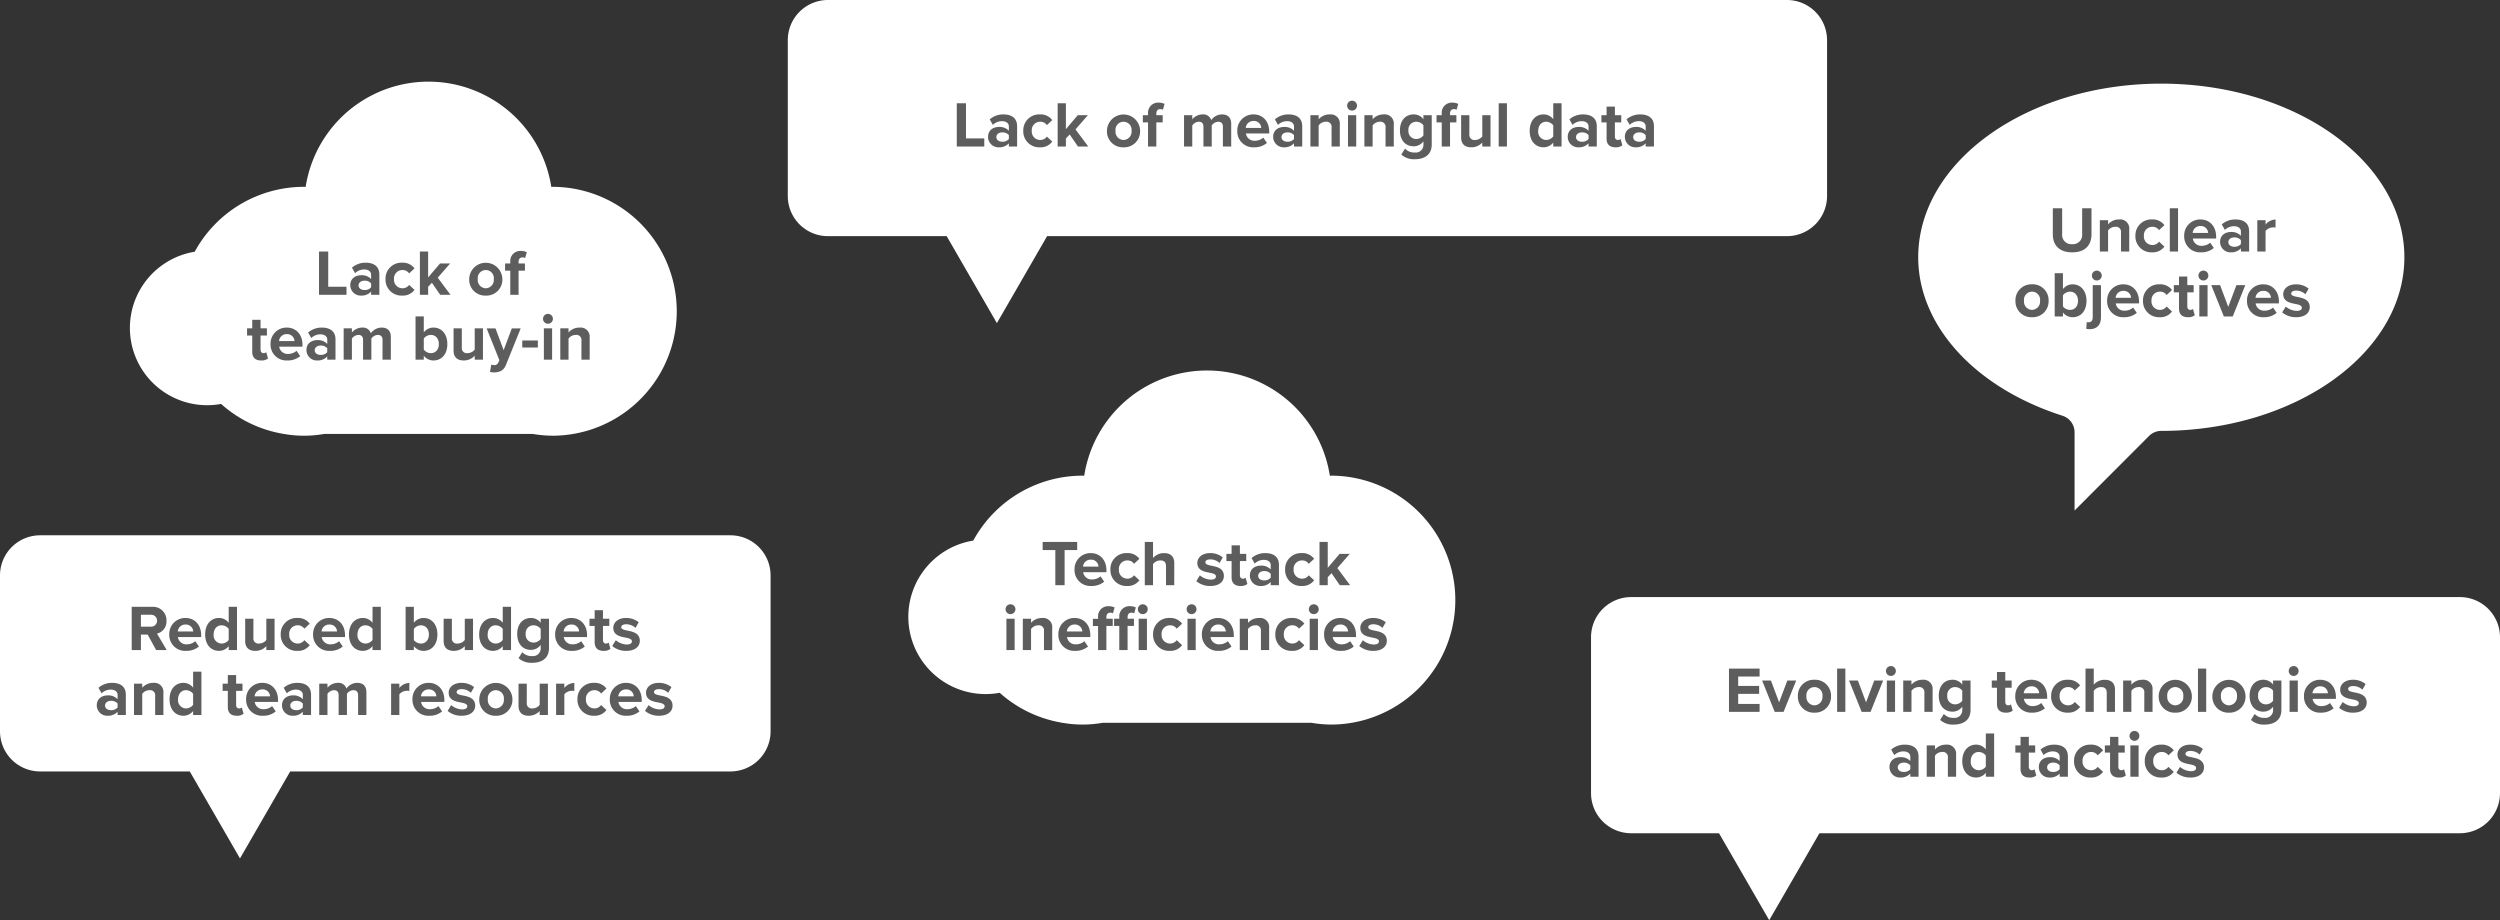
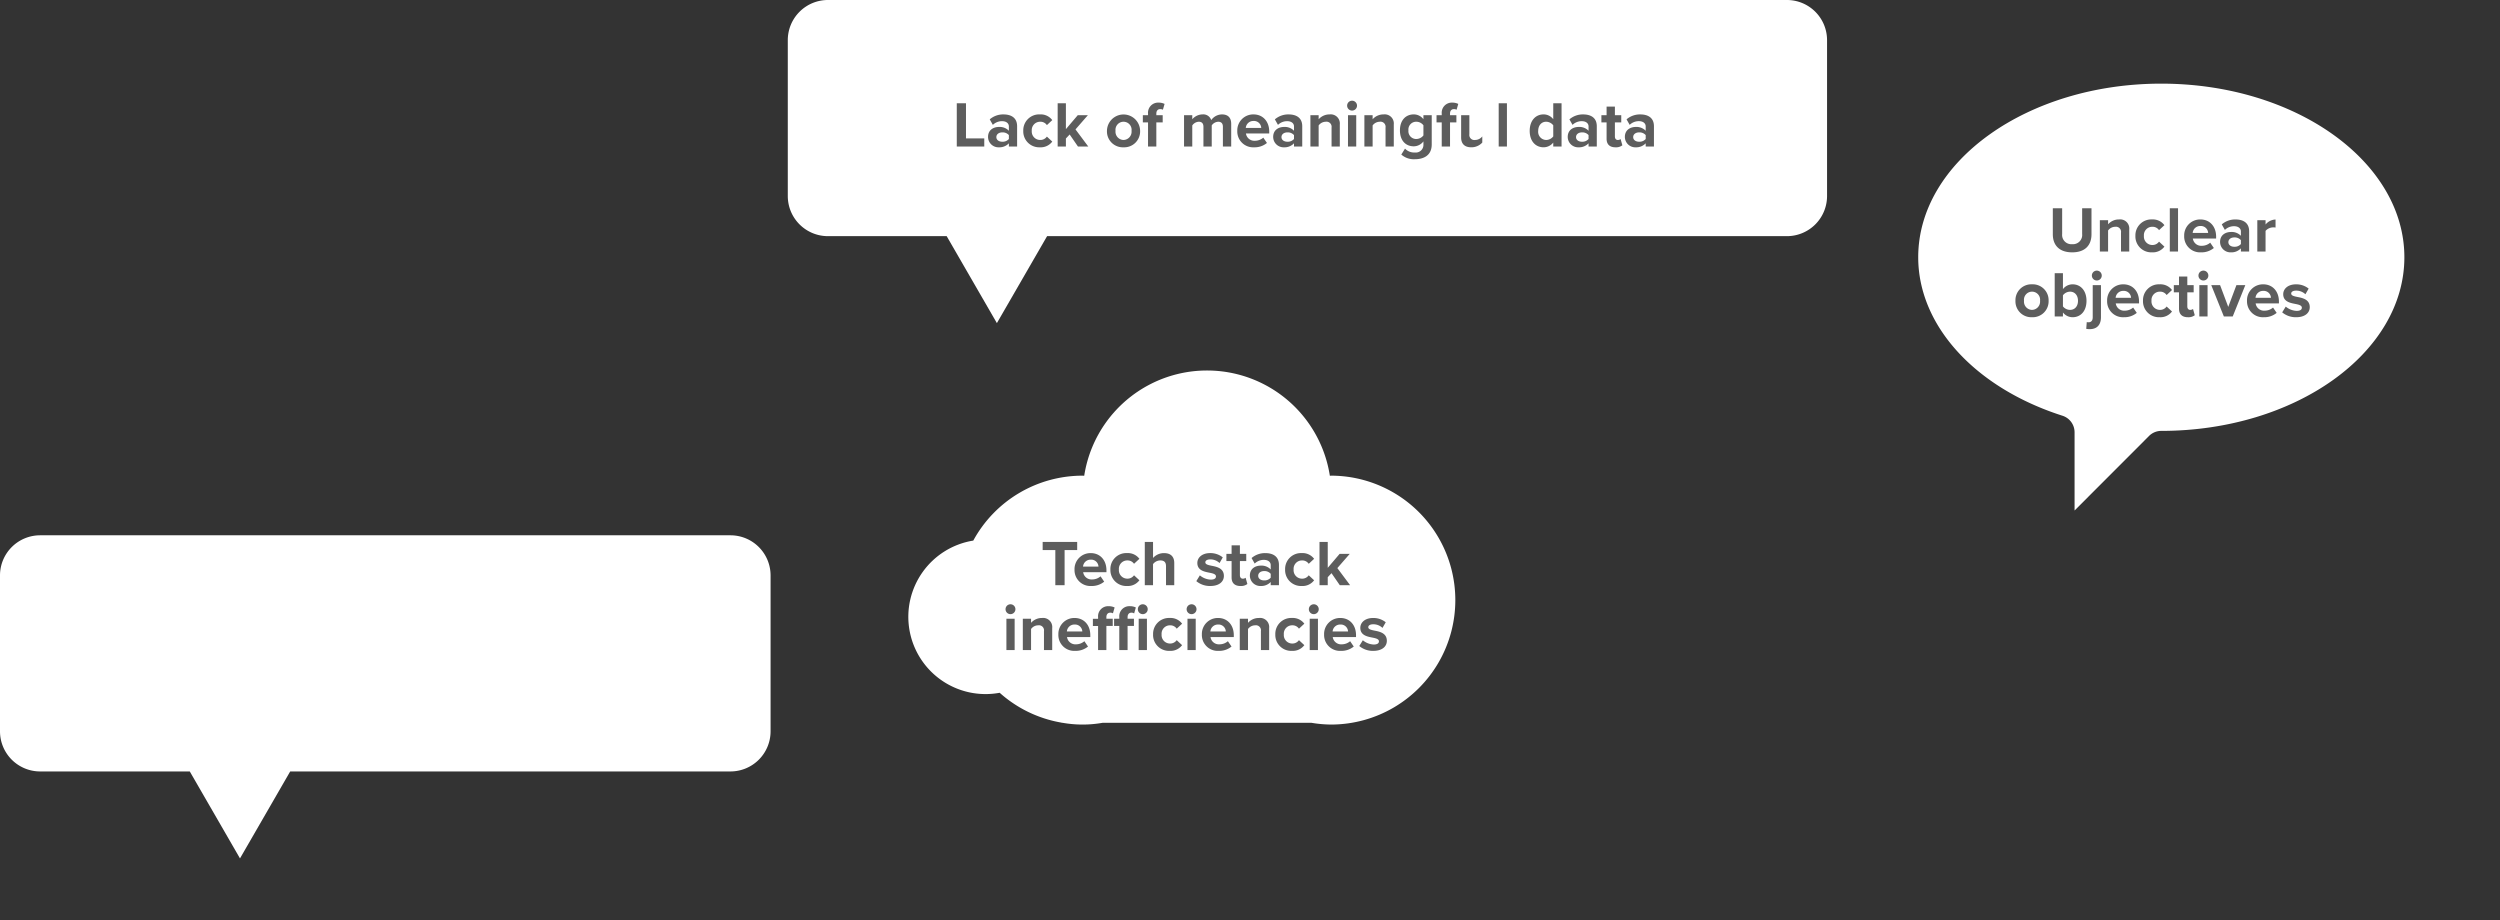
<svg xmlns="http://www.w3.org/2000/svg" width="809.226" height="297.861" viewBox="0 0 809.226 297.861">
  <rect x="0" y="0" width="809.226" height="297.861" fill="#333333" stroke="none" />
  <g id="Group_1216" data-name="Group 1216" transform="translate(-270 -2291)">
    <g id="Group_1212" data-name="Group 1212">
      <path id="Path_2357" data-name="Path 2357" d="M811.857,76.693H501.369a12.994,12.994,0,0,0-12.956,12.956v50.53a12.994,12.994,0,0,0,12.956,12.956h38.474l16.253,28.15,16.252-28.15H811.857a12.994,12.994,0,0,0,12.956-12.956V89.649A12.994,12.994,0,0,0,811.857,76.693Z" transform="translate(36.587 2214.307)" fill="#fff" />
-       <path id="Path_2372" data-name="Path 2372" d="M2.2,19h8.9V16.375H5.181V4.993H2.2Zm16.863,0h2.667V12.448c0-2.919-2.121-3.843-4.431-3.843a6.654,6.654,0,0,0-4.431,1.6l1.008,1.785a4.268,4.268,0,0,1,2.961-1.2c1.344,0,2.226.672,2.226,1.7V13.9a4.1,4.1,0,0,0-3.213-1.239c-1.617,0-3.528.861-3.528,3.234a3.379,3.379,0,0,0,3.528,3.36,4.2,4.2,0,0,0,3.213-1.3Zm0-2.436a2.668,2.668,0,0,1-2.142.882c-1.05,0-1.911-.546-1.911-1.491,0-.966.861-1.533,1.911-1.533a2.668,2.668,0,0,1,2.142.882Zm4.662-2.646A5.15,5.15,0,0,0,29.1,19.252,4.675,4.675,0,0,0,33.111,17.4l-1.743-1.617a2.56,2.56,0,0,1-2.142,1.092,2.728,2.728,0,0,1-2.751-2.961,2.71,2.71,0,0,1,2.751-2.94,2.509,2.509,0,0,1,2.142,1.092l1.743-1.617A4.675,4.675,0,0,0,29.1,8.6,5.145,5.145,0,0,0,23.724,13.918ZM41.426,19h3.339l-4.137-5.544,4.011-4.6H41.363l-3.843,4.515V4.993H34.854V19h2.667V16.4l1.218-1.3Zm14.742.252a5.148,5.148,0,0,0,5.376-5.334,5.366,5.366,0,0,0-10.731,0A5.142,5.142,0,0,0,56.168,19.252Zm0-2.373a2.669,2.669,0,0,1-2.583-2.961,2.614,2.614,0,1,1,5.187,0A2.684,2.684,0,0,1,56.168,16.879ZM64.106,19h2.688V11.188h2.058V8.857H66.795v-.5c0-.966.5-1.47,1.26-1.47a1.637,1.637,0,0,1,.861.21l.546-1.89a4.313,4.313,0,0,0-1.932-.42,3.269,3.269,0,0,0-3.423,3.528v.546h-1.68v2.331h1.68ZM88.34,19h2.688V11.671c0-2.079-1.113-3.066-2.982-3.066a4.3,4.3,0,0,0-3.486,1.848A2.684,2.684,0,0,0,81.746,8.6a4.437,4.437,0,0,0-3.318,1.575V8.857H75.761V19h2.667V12.175a2.722,2.722,0,0,1,2.1-1.2c1.092,0,1.512.672,1.512,1.617V19h2.688V12.154a2.693,2.693,0,0,1,2.1-1.176c1.092,0,1.512.672,1.512,1.617ZM93,13.918a5.137,5.137,0,0,0,5.418,5.334,6.251,6.251,0,0,0,4.179-1.407l-1.176-1.722a4.148,4.148,0,0,1-2.709,1.008A2.733,2.733,0,0,1,95.8,14.779h7.539v-.588c0-3.318-2.058-5.586-5.082-5.586A5.162,5.162,0,0,0,93,13.918Zm5.25-3.192a2.349,2.349,0,0,1,2.5,2.247h-5A2.438,2.438,0,0,1,98.252,10.726ZM111.356,19h2.667V12.448c0-2.919-2.121-3.843-4.431-3.843a6.654,6.654,0,0,0-4.431,1.6l1.008,1.785a4.268,4.268,0,0,1,2.961-1.2c1.344,0,2.226.672,2.226,1.7V13.9a4.1,4.1,0,0,0-3.213-1.239c-1.617,0-3.528.861-3.528,3.234a3.379,3.379,0,0,0,3.528,3.36,4.2,4.2,0,0,0,3.213-1.3Zm0-2.436a2.668,2.668,0,0,1-2.142.882c-1.05,0-1.911-.546-1.911-1.491,0-.966.861-1.533,1.911-1.533a2.668,2.668,0,0,1,2.142.882ZM123.515,19h2.667V11.839a2.95,2.95,0,0,0-3.3-3.234,4.644,4.644,0,0,0-3.549,1.575V8.857h-2.667V19h2.667V12.175a2.889,2.889,0,0,1,2.31-1.2,1.646,1.646,0,0,1,1.869,1.89Zm6.636-11.634a1.6,1.6,0,1,0-1.6-1.6A1.6,1.6,0,0,0,130.152,7.366ZM128.829,19H131.5V8.857h-2.667Zm12.159,0h2.667V11.839a2.95,2.95,0,0,0-3.3-3.234,4.644,4.644,0,0,0-3.549,1.575V8.857h-2.667V19h2.667V12.175a2.889,2.889,0,0,1,2.31-1.2,1.646,1.646,0,0,1,1.869,1.89Zm5.1,2.6a6.113,6.113,0,0,0,4.368,1.512c2.5,0,5.481-.945,5.481-4.809V8.857h-2.688v1.3A3.906,3.906,0,0,0,150.122,8.6c-2.562,0-4.473,1.848-4.473,5.166,0,3.381,1.932,5.166,4.473,5.166a3.95,3.95,0,0,0,3.129-1.6V18.37a2.479,2.479,0,0,1-2.793,2.562,4.031,4.031,0,0,1-3.171-1.26Zm7.161-6.195a2.954,2.954,0,0,1-2.289,1.155,2.515,2.515,0,0,1-2.562-2.793,2.515,2.515,0,0,1,2.562-2.793,2.892,2.892,0,0,1,2.289,1.155ZM159.173,19h2.688V11.188h2.058V8.857h-2.058v-.5c0-.966.5-1.47,1.26-1.47a1.637,1.637,0,0,1,.861.21l.546-1.89a4.313,4.313,0,0,0-1.932-.42,3.269,3.269,0,0,0-3.423,3.528v.546h-1.68v2.331h1.68ZM172.3,19h2.667V8.857H172.3v6.867a2.986,2.986,0,0,1-2.31,1.155,1.631,1.631,0,0,1-1.869-1.869V8.857h-2.667v7.2c0,1.974,1.05,3.192,3.276,3.192a4.747,4.747,0,0,0,3.57-1.533Zm5.313,0h2.667V4.993h-2.667Zm17.661,0h2.688V4.993h-2.688v5.166A3.906,3.906,0,0,0,192.143,8.6c-2.583,0-4.494,2.016-4.494,5.334,0,3.381,1.932,5.313,4.494,5.313a3.979,3.979,0,0,0,3.129-1.533Zm0-3.276a2.933,2.933,0,0,1-2.31,1.155,2.641,2.641,0,0,1-2.562-2.94c0-1.764,1.05-2.961,2.562-2.961a2.933,2.933,0,0,1,2.31,1.155ZM206.7,19h2.667V12.448c0-2.919-2.121-3.843-4.431-3.843a6.654,6.654,0,0,0-4.431,1.6l1.008,1.785a4.268,4.268,0,0,1,2.961-1.2c1.344,0,2.226.672,2.226,1.7V13.9a4.1,4.1,0,0,0-3.213-1.239c-1.617,0-3.528.861-3.528,3.234a3.379,3.379,0,0,0,3.528,3.36,4.2,4.2,0,0,0,3.213-1.3Zm0-2.436a2.668,2.668,0,0,1-2.142.882c-1.05,0-1.911-.546-1.911-1.491,0-.966.861-1.533,1.911-1.533a2.668,2.668,0,0,1,2.142.882Zm8.715,2.688a3.293,3.293,0,0,0,2.226-.651l-.567-2.016a1.457,1.457,0,0,1-.924.294c-.588,0-.924-.483-.924-1.113V11.188h2.058V8.857h-2.058V6.085h-2.688V8.857h-1.68v2.331h1.68V16.48C212.535,18.286,213.542,19.252,215.411,19.252ZM225.2,19h2.667V12.448c0-2.919-2.121-3.843-4.431-3.843A6.654,6.654,0,0,0,219,10.2l1.008,1.785a4.268,4.268,0,0,1,2.961-1.2c1.344,0,2.226.672,2.226,1.7V13.9a4.1,4.1,0,0,0-3.213-1.239c-1.617,0-3.528.861-3.528,3.234a3.379,3.379,0,0,0,3.528,3.36,4.2,4.2,0,0,0,3.213-1.3Zm0-2.436a2.668,2.668,0,0,1-2.142.882c-1.05,0-1.911-.546-1.911-1.491,0-.966.861-1.533,1.911-1.533a2.668,2.668,0,0,1,2.142.882Z" transform="translate(577.5 2319.43)" fill="#5d5d5d" />
+       <path id="Path_2372" data-name="Path 2372" d="M2.2,19h8.9V16.375H5.181V4.993H2.2Zm16.863,0h2.667V12.448c0-2.919-2.121-3.843-4.431-3.843a6.654,6.654,0,0,0-4.431,1.6l1.008,1.785a4.268,4.268,0,0,1,2.961-1.2c1.344,0,2.226.672,2.226,1.7V13.9a4.1,4.1,0,0,0-3.213-1.239c-1.617,0-3.528.861-3.528,3.234a3.379,3.379,0,0,0,3.528,3.36,4.2,4.2,0,0,0,3.213-1.3Zm0-2.436a2.668,2.668,0,0,1-2.142.882c-1.05,0-1.911-.546-1.911-1.491,0-.966.861-1.533,1.911-1.533a2.668,2.668,0,0,1,2.142.882Zm4.662-2.646A5.15,5.15,0,0,0,29.1,19.252,4.675,4.675,0,0,0,33.111,17.4l-1.743-1.617a2.56,2.56,0,0,1-2.142,1.092,2.728,2.728,0,0,1-2.751-2.961,2.71,2.71,0,0,1,2.751-2.94,2.509,2.509,0,0,1,2.142,1.092l1.743-1.617A4.675,4.675,0,0,0,29.1,8.6,5.145,5.145,0,0,0,23.724,13.918ZM41.426,19h3.339l-4.137-5.544,4.011-4.6H41.363l-3.843,4.515V4.993H34.854V19h2.667V16.4l1.218-1.3Zm14.742.252a5.148,5.148,0,0,0,5.376-5.334,5.366,5.366,0,0,0-10.731,0A5.142,5.142,0,0,0,56.168,19.252Zm0-2.373a2.669,2.669,0,0,1-2.583-2.961,2.614,2.614,0,1,1,5.187,0A2.684,2.684,0,0,1,56.168,16.879ZM64.106,19h2.688V11.188h2.058V8.857H66.795v-.5c0-.966.5-1.47,1.26-1.47a1.637,1.637,0,0,1,.861.21l.546-1.89a4.313,4.313,0,0,0-1.932-.42,3.269,3.269,0,0,0-3.423,3.528v.546h-1.68v2.331h1.68ZM88.34,19h2.688V11.671c0-2.079-1.113-3.066-2.982-3.066a4.3,4.3,0,0,0-3.486,1.848A2.684,2.684,0,0,0,81.746,8.6a4.437,4.437,0,0,0-3.318,1.575V8.857H75.761V19h2.667V12.175a2.722,2.722,0,0,1,2.1-1.2c1.092,0,1.512.672,1.512,1.617V19h2.688V12.154a2.693,2.693,0,0,1,2.1-1.176c1.092,0,1.512.672,1.512,1.617ZM93,13.918a5.137,5.137,0,0,0,5.418,5.334,6.251,6.251,0,0,0,4.179-1.407l-1.176-1.722a4.148,4.148,0,0,1-2.709,1.008A2.733,2.733,0,0,1,95.8,14.779h7.539v-.588c0-3.318-2.058-5.586-5.082-5.586A5.162,5.162,0,0,0,93,13.918Zm5.25-3.192a2.349,2.349,0,0,1,2.5,2.247h-5A2.438,2.438,0,0,1,98.252,10.726ZM111.356,19h2.667V12.448c0-2.919-2.121-3.843-4.431-3.843a6.654,6.654,0,0,0-4.431,1.6l1.008,1.785a4.268,4.268,0,0,1,2.961-1.2c1.344,0,2.226.672,2.226,1.7V13.9a4.1,4.1,0,0,0-3.213-1.239c-1.617,0-3.528.861-3.528,3.234a3.379,3.379,0,0,0,3.528,3.36,4.2,4.2,0,0,0,3.213-1.3Zm0-2.436a2.668,2.668,0,0,1-2.142.882c-1.05,0-1.911-.546-1.911-1.491,0-.966.861-1.533,1.911-1.533a2.668,2.668,0,0,1,2.142.882ZM123.515,19h2.667V11.839a2.95,2.95,0,0,0-3.3-3.234,4.644,4.644,0,0,0-3.549,1.575V8.857h-2.667V19h2.667V12.175a2.889,2.889,0,0,1,2.31-1.2,1.646,1.646,0,0,1,1.869,1.89Zm6.636-11.634a1.6,1.6,0,1,0-1.6-1.6A1.6,1.6,0,0,0,130.152,7.366ZM128.829,19H131.5V8.857h-2.667Zm12.159,0h2.667V11.839a2.95,2.95,0,0,0-3.3-3.234,4.644,4.644,0,0,0-3.549,1.575V8.857h-2.667V19h2.667V12.175a2.889,2.889,0,0,1,2.31-1.2,1.646,1.646,0,0,1,1.869,1.89Zm5.1,2.6a6.113,6.113,0,0,0,4.368,1.512c2.5,0,5.481-.945,5.481-4.809V8.857h-2.688v1.3A3.906,3.906,0,0,0,150.122,8.6c-2.562,0-4.473,1.848-4.473,5.166,0,3.381,1.932,5.166,4.473,5.166a3.95,3.95,0,0,0,3.129-1.6V18.37a2.479,2.479,0,0,1-2.793,2.562,4.031,4.031,0,0,1-3.171-1.26Zm7.161-6.195a2.954,2.954,0,0,1-2.289,1.155,2.515,2.515,0,0,1-2.562-2.793,2.515,2.515,0,0,1,2.562-2.793,2.892,2.892,0,0,1,2.289,1.155ZM159.173,19h2.688V11.188h2.058V8.857h-2.058v-.5c0-.966.5-1.47,1.26-1.47a1.637,1.637,0,0,1,.861.21l.546-1.89a4.313,4.313,0,0,0-1.932-.42,3.269,3.269,0,0,0-3.423,3.528v.546h-1.68v2.331h1.68ZM172.3,19V8.857H172.3v6.867a2.986,2.986,0,0,1-2.31,1.155,1.631,1.631,0,0,1-1.869-1.869V8.857h-2.667v7.2c0,1.974,1.05,3.192,3.276,3.192a4.747,4.747,0,0,0,3.57-1.533Zm5.313,0h2.667V4.993h-2.667Zm17.661,0h2.688V4.993h-2.688v5.166A3.906,3.906,0,0,0,192.143,8.6c-2.583,0-4.494,2.016-4.494,5.334,0,3.381,1.932,5.313,4.494,5.313a3.979,3.979,0,0,0,3.129-1.533Zm0-3.276a2.933,2.933,0,0,1-2.31,1.155,2.641,2.641,0,0,1-2.562-2.94c0-1.764,1.05-2.961,2.562-2.961a2.933,2.933,0,0,1,2.31,1.155ZM206.7,19h2.667V12.448c0-2.919-2.121-3.843-4.431-3.843a6.654,6.654,0,0,0-4.431,1.6l1.008,1.785a4.268,4.268,0,0,1,2.961-1.2c1.344,0,2.226.672,2.226,1.7V13.9a4.1,4.1,0,0,0-3.213-1.239c-1.617,0-3.528.861-3.528,3.234a3.379,3.379,0,0,0,3.528,3.36,4.2,4.2,0,0,0,3.213-1.3Zm0-2.436a2.668,2.668,0,0,1-2.142.882c-1.05,0-1.911-.546-1.911-1.491,0-.966.861-1.533,1.911-1.533a2.668,2.668,0,0,1,2.142.882Zm8.715,2.688a3.293,3.293,0,0,0,2.226-.651l-.567-2.016a1.457,1.457,0,0,1-.924.294c-.588,0-.924-.483-.924-1.113V11.188h2.058V8.857h-2.058V6.085h-2.688V8.857h-1.68v2.331h1.68V16.48C212.535,18.286,213.542,19.252,215.411,19.252ZM225.2,19h2.667V12.448c0-2.919-2.121-3.843-4.431-3.843A6.654,6.654,0,0,0,219,10.2l1.008,1.785a4.268,4.268,0,0,1,2.961-1.2c1.344,0,2.226.672,2.226,1.7V13.9a4.1,4.1,0,0,0-3.213-1.239c-1.617,0-3.528.861-3.528,3.234a3.379,3.379,0,0,0,3.528,3.36,4.2,4.2,0,0,0,3.213-1.3Zm0-2.436a2.668,2.668,0,0,1-2.142.882c-1.05,0-1.911-.546-1.911-1.491,0-.966.861-1.533,1.911-1.533a2.668,2.668,0,0,1,2.142.882Z" transform="translate(577.5 2319.43)" fill="#5d5d5d" />
    </g>
    <g id="Group_1215" data-name="Group 1215">
-       <path id="Path_2359" data-name="Path 2359" d="M1297.447,363.3H1029.131a12.993,12.993,0,0,0-12.955,12.956v50.531a12.994,12.994,0,0,0,12.955,12.956h28.474l16.252,28.15,16.252-28.15h207.336a12.994,12.994,0,0,0,12.956-12.956V376.255A12.994,12.994,0,0,0,1297.447,363.3Z" transform="translate(-231.176 2120.97)" fill="#fff" />
-       <path id="Path_2376" data-name="Path 2376" d="M3.153,19h9.912V16.417H6.135V13.162h6.783V10.6H6.135V7.555h6.93V4.993H3.153Zm14.8,0h2.877L24.909,8.857H22.032l-2.646,7.056L16.74,8.857H13.884Zm12.852.252a5.148,5.148,0,0,0,5.376-5.334A5.143,5.143,0,0,0,30.81,8.6a5.137,5.137,0,0,0-5.355,5.313A5.142,5.142,0,0,0,30.81,19.252Zm0-2.373a2.669,2.669,0,0,1-2.583-2.961,2.614,2.614,0,1,1,5.187,0A2.684,2.684,0,0,1,30.81,16.879ZM38.16,19h2.667V4.993H38.16ZM46.1,19h2.877L53.049,8.857H50.172l-2.646,7.056L44.88,8.857H42.024ZM55.569,7.366a1.6,1.6,0,1,0-1.6-1.6A1.6,1.6,0,0,0,55.569,7.366ZM54.246,19h2.667V8.857H54.246ZM66.4,19h2.667V11.839a2.95,2.95,0,0,0-3.3-3.234,4.644,4.644,0,0,0-3.549,1.575V8.857H59.559V19h2.667V12.175a2.889,2.889,0,0,1,2.31-1.2,1.646,1.646,0,0,1,1.869,1.89Zm5.1,2.6a6.113,6.113,0,0,0,4.368,1.512c2.5,0,5.481-.945,5.481-4.809V8.857H78.669v1.3A3.906,3.906,0,0,0,75.539,8.6c-2.562,0-4.473,1.848-4.473,5.166,0,3.381,1.932,5.166,4.473,5.166a3.95,3.95,0,0,0,3.129-1.6V18.37a2.479,2.479,0,0,1-2.793,2.562,4.031,4.031,0,0,1-3.171-1.26Zm7.161-6.195a2.954,2.954,0,0,1-2.289,1.155,2.515,2.515,0,0,1-2.562-2.793,2.515,2.515,0,0,1,2.562-2.793,2.892,2.892,0,0,1,2.289,1.155Zm14.112,3.843a3.292,3.292,0,0,0,2.226-.651l-.567-2.016a1.457,1.457,0,0,1-.924.294c-.588,0-.924-.483-.924-1.113V11.188H94.65V8.857H92.592V6.085H89.9V8.857h-1.68v2.331H89.9V16.48C89.9,18.286,90.912,19.252,92.781,19.252Zm3.045-5.334a5.137,5.137,0,0,0,5.418,5.334,6.251,6.251,0,0,0,4.179-1.407l-1.176-1.722a4.148,4.148,0,0,1-2.709,1.008,2.733,2.733,0,0,1-2.919-2.352h7.539v-.588c0-3.318-2.058-5.586-5.082-5.586A5.162,5.162,0,0,0,95.826,13.918Zm5.25-3.192a2.349,2.349,0,0,1,2.5,2.247h-5A2.438,2.438,0,0,1,101.076,10.726Zm6.363,3.192a5.15,5.15,0,0,0,5.376,5.334,4.675,4.675,0,0,0,4.011-1.848l-1.743-1.617a2.56,2.56,0,0,1-2.142,1.092,2.728,2.728,0,0,1-2.751-2.961,2.71,2.71,0,0,1,2.751-2.94,2.509,2.509,0,0,1,2.142,1.092l1.743-1.617A4.675,4.675,0,0,0,112.814,8.6,5.145,5.145,0,0,0,107.438,13.918Zm18,5.082H128.1V11.8c0-1.974-1.071-3.192-3.3-3.192a4.693,4.693,0,0,0-3.57,1.575V4.993h-2.667V19h2.667V12.175a2.955,2.955,0,0,1,2.31-1.2c1.155,0,1.89.441,1.89,1.848Zm12.159,0h2.667V11.839a2.95,2.95,0,0,0-3.3-3.234,4.644,4.644,0,0,0-3.549,1.575V8.857h-2.667V19h2.667V12.175a2.889,2.889,0,0,1,2.31-1.2,1.646,1.646,0,0,1,1.869,1.89Zm10.017.252a5.148,5.148,0,0,0,5.376-5.334,5.366,5.366,0,0,0-10.731,0A5.142,5.142,0,0,0,147.611,19.252Zm0-2.373a2.669,2.669,0,0,1-2.583-2.961,2.614,2.614,0,1,1,5.187,0A2.684,2.684,0,0,1,147.611,16.879ZM154.961,19h2.667V4.993h-2.667Zm10.017.252a5.148,5.148,0,0,0,5.376-5.334,5.366,5.366,0,0,0-10.731,0A5.142,5.142,0,0,0,164.979,19.252Zm0-2.373a2.669,2.669,0,0,1-2.583-2.961,2.614,2.614,0,1,1,5.187,0A2.684,2.684,0,0,1,164.979,16.879Zm7.14,4.725a6.113,6.113,0,0,0,4.368,1.512c2.5,0,5.481-.945,5.481-4.809V8.857h-2.688v1.3A3.906,3.906,0,0,0,176.15,8.6c-2.562,0-4.473,1.848-4.473,5.166,0,3.381,1.932,5.166,4.473,5.166a3.95,3.95,0,0,0,3.129-1.6V18.37a2.479,2.479,0,0,1-2.793,2.562,4.031,4.031,0,0,1-3.171-1.26Zm7.161-6.195a2.954,2.954,0,0,1-2.289,1.155,2.515,2.515,0,0,1-2.562-2.793,2.515,2.515,0,0,1,2.562-2.793,2.892,2.892,0,0,1,2.289,1.155Zm6.657-8.043a1.6,1.6,0,1,0-1.6-1.6A1.6,1.6,0,0,0,185.936,7.366ZM184.613,19h2.667V8.857h-2.667Zm4.662-5.082a5.137,5.137,0,0,0,5.418,5.334,6.251,6.251,0,0,0,4.179-1.407L197.7,16.123a4.148,4.148,0,0,1-2.709,1.008,2.733,2.733,0,0,1-2.919-2.352h7.539v-.588c0-3.318-2.058-5.586-5.082-5.586A5.162,5.162,0,0,0,189.276,13.918Zm5.25-3.192a2.349,2.349,0,0,1,2.5,2.247h-5A2.438,2.438,0,0,1,194.526,10.726Zm6.132,6.951a6.828,6.828,0,0,0,4.536,1.575c2.814,0,4.389-1.386,4.389-3.255,0-2.52-2.331-2.982-4.074-3.318-1.134-.231-1.932-.462-1.932-1.092,0-.588.63-.945,1.6-.945a4.279,4.279,0,0,1,3,1.176l1.05-1.827A6.373,6.373,0,0,0,205.151,8.6c-2.667,0-4.158,1.491-4.158,3.192,0,2.415,2.247,2.835,3.99,3.171,1.155.231,2.037.483,2.037,1.2,0,.63-.546,1.029-1.7,1.029a5.806,5.806,0,0,1-3.507-1.386ZM61.847,40h2.667V33.448c0-2.919-2.121-3.843-4.431-3.843a6.654,6.654,0,0,0-4.431,1.6l1.008,1.785a4.268,4.268,0,0,1,2.961-1.2c1.344,0,2.226.672,2.226,1.7V34.9a4.1,4.1,0,0,0-3.213-1.239c-1.617,0-3.528.861-3.528,3.234a3.379,3.379,0,0,0,3.528,3.36,4.2,4.2,0,0,0,3.213-1.3Zm0-2.436a2.668,2.668,0,0,1-2.142.882c-1.05,0-1.911-.546-1.911-1.491,0-.966.861-1.533,1.911-1.533a2.668,2.668,0,0,1,2.142.882ZM74.007,40h2.667V32.839a2.95,2.95,0,0,0-3.3-3.234,4.644,4.644,0,0,0-3.549,1.575V29.857H67.16V40h2.667V33.175a2.889,2.889,0,0,1,2.31-1.2,1.646,1.646,0,0,1,1.869,1.89Zm12.285,0H88.98V25.993H86.292v5.166A3.906,3.906,0,0,0,83.163,29.6c-2.583,0-4.494,2.016-4.494,5.334,0,3.381,1.932,5.313,4.494,5.313a3.978,3.978,0,0,0,3.129-1.533Zm0-3.276a2.933,2.933,0,0,1-2.31,1.155,2.641,2.641,0,0,1-2.562-2.94c0-1.764,1.05-2.961,2.562-2.961a2.933,2.933,0,0,1,2.31,1.155ZM100.4,40.252a3.293,3.293,0,0,0,2.226-.651l-.567-2.016a1.457,1.457,0,0,1-.924.294c-.588,0-.924-.483-.924-1.113V32.188h2.058V29.857h-2.058V27.085H97.526v2.772h-1.68v2.331h1.68V37.48C97.526,39.286,98.535,40.252,100.4,40.252ZM110.19,40h2.667V33.448c0-2.919-2.121-3.843-4.431-3.843a6.654,6.654,0,0,0-4.431,1.6L105,32.986a4.268,4.268,0,0,1,2.961-1.2c1.344,0,2.226.672,2.226,1.7V34.9a4.1,4.1,0,0,0-3.213-1.239c-1.617,0-3.528.861-3.528,3.234a3.379,3.379,0,0,0,3.528,3.36,4.2,4.2,0,0,0,3.213-1.3Zm0-2.436a2.668,2.668,0,0,1-2.142.882c-1.05,0-1.911-.546-1.911-1.491,0-.966.861-1.533,1.911-1.533a2.668,2.668,0,0,1,2.142.882Zm4.662-2.646a5.15,5.15,0,0,0,5.376,5.334,4.675,4.675,0,0,0,4.011-1.848L122.5,36.787a2.56,2.56,0,0,1-2.142,1.092,2.728,2.728,0,0,1-2.751-2.961,2.71,2.71,0,0,1,2.751-2.94A2.509,2.509,0,0,1,122.5,33.07l1.743-1.617a4.675,4.675,0,0,0-4.011-1.848A5.145,5.145,0,0,0,114.852,34.918Zm14.532,5.334a3.293,3.293,0,0,0,2.226-.651l-.567-2.016a1.457,1.457,0,0,1-.924.294c-.588,0-.924-.483-.924-1.113V32.188h2.058V29.857h-2.058V27.085h-2.688v2.772h-1.68v2.331h1.68V37.48C126.507,39.286,127.515,40.252,129.383,40.252ZM134.4,28.366a1.6,1.6,0,1,0-1.6-1.6A1.6,1.6,0,0,0,134.4,28.366ZM133.079,40h2.667V29.857h-2.667Zm4.662-5.082a5.15,5.15,0,0,0,5.376,5.334,4.675,4.675,0,0,0,4.011-1.848l-1.743-1.617a2.56,2.56,0,0,1-2.142,1.092,2.728,2.728,0,0,1-2.751-2.961,2.71,2.71,0,0,1,2.751-2.94,2.509,2.509,0,0,1,2.142,1.092l1.743-1.617a4.675,4.675,0,0,0-4.011-1.848A5.145,5.145,0,0,0,137.742,34.918Zm10.248,3.759a6.828,6.828,0,0,0,4.536,1.575c2.814,0,4.389-1.386,4.389-3.255,0-2.52-2.331-2.982-4.074-3.318-1.134-.231-1.932-.462-1.932-1.092,0-.588.63-.945,1.6-.945a4.279,4.279,0,0,1,3,1.176l1.05-1.827a6.373,6.373,0,0,0-4.074-1.386c-2.667,0-4.158,1.491-4.158,3.192,0,2.415,2.247,2.835,3.99,3.171,1.155.231,2.037.483,2.037,1.2,0,.63-.546,1.029-1.7,1.029a5.806,5.806,0,0,1-3.507-1.386Z" transform="translate(826.5 2502.43)" fill="#5d5d5d" />
-     </g>
+       </g>
    <g id="Group_1210" data-name="Group 1210">
      <path id="Path_2358" data-name="Path 2358" d="M230.973,363.3H7.456A12.994,12.994,0,0,0-5.5,376.255v50.531A12.994,12.994,0,0,0,7.456,439.741H55.93l16.252,28.15,16.252-28.15H230.973a12.994,12.994,0,0,0,12.956-12.956V376.255A12.994,12.994,0,0,0,230.973,363.3Z" transform="translate(275.5 2100.97)" fill="#fff" />
-       <path id="Path_2374" data-name="Path 2374" d="M28.048,19h3.423l-3.15-5.334a4.02,4.02,0,0,0,3.066-4.158,4.362,4.362,0,0,0-4.7-4.515H20.131V19h2.982V13.981H25.3Zm.294-9.513a1.933,1.933,0,0,1-2.1,1.932H23.113V7.555h3.129A1.933,1.933,0,0,1,28.342,9.487Zm3.948,4.431a5.137,5.137,0,0,0,5.418,5.334,6.251,6.251,0,0,0,4.179-1.407l-1.176-1.722A4.148,4.148,0,0,1,38,17.131a2.733,2.733,0,0,1-2.919-2.352h7.539v-.588c0-3.318-2.058-5.586-5.082-5.586A5.162,5.162,0,0,0,32.291,13.918Zm5.25-3.192a2.349,2.349,0,0,1,2.5,2.247h-5A2.438,2.438,0,0,1,37.541,10.726ZM51.526,19h2.688V4.993H51.526v5.166A3.906,3.906,0,0,0,48.4,8.6c-2.583,0-4.494,2.016-4.494,5.334,0,3.381,1.932,5.313,4.494,5.313a3.979,3.979,0,0,0,3.129-1.533Zm0-3.276a2.933,2.933,0,0,1-2.31,1.155,2.641,2.641,0,0,1-2.562-2.94c0-1.764,1.05-2.961,2.562-2.961a2.933,2.933,0,0,1,2.31,1.155ZM63.706,19h2.667V8.857H63.706v6.867a2.986,2.986,0,0,1-2.31,1.155,1.631,1.631,0,0,1-1.869-1.869V8.857H56.861v7.2c0,1.974,1.05,3.192,3.276,3.192a4.747,4.747,0,0,0,3.57-1.533Zm4.662-5.082a5.15,5.15,0,0,0,5.376,5.334A4.675,4.675,0,0,0,77.756,17.4l-1.743-1.617a2.56,2.56,0,0,1-2.142,1.092,2.728,2.728,0,0,1-2.751-2.961,2.71,2.71,0,0,1,2.751-2.94,2.509,2.509,0,0,1,2.142,1.092l1.743-1.617A4.675,4.675,0,0,0,73.744,8.6,5.145,5.145,0,0,0,68.368,13.918Zm10.479,0a5.137,5.137,0,0,0,5.418,5.334,6.251,6.251,0,0,0,4.179-1.407l-1.176-1.722a4.148,4.148,0,0,1-2.709,1.008,2.733,2.733,0,0,1-2.919-2.352h7.539v-.588c0-3.318-2.058-5.586-5.082-5.586A5.162,5.162,0,0,0,78.847,13.918Zm5.25-3.192a2.349,2.349,0,0,1,2.5,2.247h-5A2.438,2.438,0,0,1,84.1,10.726ZM98.083,19h2.688V4.993H98.083v5.166A3.906,3.906,0,0,0,94.954,8.6c-2.583,0-4.494,2.016-4.494,5.334,0,3.381,1.932,5.313,4.494,5.313a3.978,3.978,0,0,0,3.129-1.533Zm0-3.276a2.933,2.933,0,0,1-2.31,1.155,2.641,2.641,0,0,1-2.562-2.94c0-1.764,1.05-2.961,2.562-2.961a2.933,2.933,0,0,1,2.31,1.155ZM108.793,19h2.667V17.719a3.979,3.979,0,0,0,3.129,1.533c2.562,0,4.494-1.932,4.494-5.313,0-3.318-1.911-5.334-4.494-5.334a3.906,3.906,0,0,0-3.129,1.554V4.993h-2.667Zm2.667-3.255V12.154a2.943,2.943,0,0,1,2.289-1.176c1.554,0,2.583,1.2,2.583,2.961s-1.029,2.94-2.583,2.94A2.968,2.968,0,0,1,111.46,15.745ZM127.945,19h2.667V8.857h-2.667v6.867a2.986,2.986,0,0,1-2.31,1.155,1.631,1.631,0,0,1-1.869-1.869V8.857H121.1v7.2c0,1.974,1.05,3.192,3.276,3.192a4.747,4.747,0,0,0,3.57-1.533Zm12.285,0h2.688V4.993H140.23v5.166A3.906,3.906,0,0,0,137.1,8.6c-2.583,0-4.494,2.016-4.494,5.334,0,3.381,1.932,5.313,4.494,5.313a3.979,3.979,0,0,0,3.129-1.533Zm0-3.276a2.933,2.933,0,0,1-2.31,1.155,2.641,2.641,0,0,1-2.562-2.94c0-1.764,1.05-2.961,2.562-2.961a2.933,2.933,0,0,1,2.31,1.155Zm5.124,5.88a6.113,6.113,0,0,0,4.368,1.512c2.5,0,5.481-.945,5.481-4.809V8.857h-2.688v1.3A3.906,3.906,0,0,0,149.387,8.6c-2.562,0-4.473,1.848-4.473,5.166,0,3.381,1.932,5.166,4.473,5.166a3.95,3.95,0,0,0,3.129-1.6V18.37a2.479,2.479,0,0,1-2.793,2.562,4.031,4.031,0,0,1-3.171-1.26Zm7.161-6.195a2.954,2.954,0,0,1-2.289,1.155,2.515,2.515,0,0,1-2.562-2.793,2.515,2.515,0,0,1,2.562-2.793,2.892,2.892,0,0,1,2.289,1.155Zm4.683-1.491a5.137,5.137,0,0,0,5.418,5.334,6.251,6.251,0,0,0,4.179-1.407l-1.176-1.722a4.148,4.148,0,0,1-2.709,1.008,2.733,2.733,0,0,1-2.919-2.352h7.539v-.588c0-3.318-2.058-5.586-5.082-5.586A5.162,5.162,0,0,0,157.2,13.918Zm5.25-3.192a2.349,2.349,0,0,1,2.5,2.247h-5A2.438,2.438,0,0,1,162.449,10.726Zm10.416,8.526a3.293,3.293,0,0,0,2.226-.651l-.567-2.016a1.457,1.457,0,0,1-.924.294c-.588,0-.924-.483-.924-1.113V11.188h2.058V8.857h-2.058V6.085h-2.688V8.857h-1.68v2.331h1.68V16.48C169.988,18.286,171,19.252,172.865,19.252Zm2.814-1.575a6.828,6.828,0,0,0,4.536,1.575c2.814,0,4.389-1.386,4.389-3.255,0-2.52-2.331-2.982-4.074-3.318-1.134-.231-1.932-.462-1.932-1.092,0-.588.63-.945,1.6-.945a4.279,4.279,0,0,1,3,1.176l1.05-1.827A6.373,6.373,0,0,0,180.173,8.6c-2.667,0-4.158,1.491-4.158,3.192,0,2.415,2.247,2.835,3.99,3.171,1.155.231,2.037.483,2.037,1.2,0,.63-.546,1.029-1.7,1.029a5.806,5.806,0,0,1-3.507-1.386ZM15.564,40h2.667V33.448c0-2.919-2.121-3.843-4.431-3.843a6.654,6.654,0,0,0-4.431,1.6l1.008,1.785a4.268,4.268,0,0,1,2.961-1.2c1.344,0,2.226.672,2.226,1.7V34.9a4.1,4.1,0,0,0-3.213-1.239c-1.617,0-3.528.861-3.528,3.234a3.379,3.379,0,0,0,3.528,3.36,4.2,4.2,0,0,0,3.213-1.3Zm0-2.436a2.668,2.668,0,0,1-2.142.882c-1.05,0-1.911-.546-1.911-1.491,0-.966.861-1.533,1.911-1.533a2.668,2.668,0,0,1,2.142.882ZM27.723,40H30.39V32.839a2.95,2.95,0,0,0-3.3-3.234,4.644,4.644,0,0,0-3.549,1.575V29.857H20.877V40h2.667V33.175a2.889,2.889,0,0,1,2.31-1.2,1.646,1.646,0,0,1,1.869,1.89Zm12.285,0H42.7V25.993H40.008v5.166A3.906,3.906,0,0,0,36.879,29.6c-2.583,0-4.494,2.016-4.494,5.334,0,3.381,1.932,5.313,4.494,5.313a3.979,3.979,0,0,0,3.129-1.533Zm0-3.276a2.933,2.933,0,0,1-2.31,1.155,2.641,2.641,0,0,1-2.562-2.94c0-1.764,1.05-2.961,2.562-2.961a2.933,2.933,0,0,1,2.31,1.155ZM54.12,40.252a3.293,3.293,0,0,0,2.226-.651l-.567-2.016a1.457,1.457,0,0,1-.924.294c-.588,0-.924-.483-.924-1.113V32.188h2.058V29.857H53.931V27.085H51.243v2.772h-1.68v2.331h1.68V37.48C51.243,39.286,52.251,40.252,54.12,40.252Zm3.045-5.334a5.137,5.137,0,0,0,5.418,5.334,6.251,6.251,0,0,0,4.179-1.407l-1.176-1.722a4.148,4.148,0,0,1-2.709,1.008,2.733,2.733,0,0,1-2.919-2.352H67.5v-.588c0-3.318-2.058-5.586-5.082-5.586A5.162,5.162,0,0,0,57.165,34.918Zm5.25-3.192a2.349,2.349,0,0,1,2.5,2.247h-5A2.438,2.438,0,0,1,62.415,31.726ZM75.519,40h2.667V33.448c0-2.919-2.121-3.843-4.431-3.843a6.654,6.654,0,0,0-4.431,1.6l1.008,1.785a4.268,4.268,0,0,1,2.961-1.2c1.344,0,2.226.672,2.226,1.7V34.9a4.1,4.1,0,0,0-3.213-1.239c-1.617,0-3.528.861-3.528,3.234a3.379,3.379,0,0,0,3.528,3.36,4.2,4.2,0,0,0,3.213-1.3Zm0-2.436a2.668,2.668,0,0,1-2.142.882c-1.05,0-1.911-.546-1.911-1.491,0-.966.861-1.533,1.911-1.533a2.668,2.668,0,0,1,2.142.882ZM93.411,40H96.1V32.671c0-2.079-1.113-3.066-2.982-3.066a4.3,4.3,0,0,0-3.486,1.848A2.684,2.684,0,0,0,86.817,29.6,4.437,4.437,0,0,0,83.5,31.18V29.857H80.832V40H83.5V33.175a2.722,2.722,0,0,1,2.1-1.2c1.092,0,1.512.672,1.512,1.617V40H89.8V33.154a2.693,2.693,0,0,1,2.1-1.176c1.092,0,1.512.672,1.512,1.617ZM104.1,40h2.667V33.3a3.38,3.38,0,0,1,2.5-1.134,3.542,3.542,0,0,1,.735.063v-2.6a4.339,4.339,0,0,0-3.234,1.617V29.857H104.1Zm6.909-5.082a5.137,5.137,0,0,0,5.418,5.334,6.251,6.251,0,0,0,4.179-1.407l-1.176-1.722a4.148,4.148,0,0,1-2.709,1.008,2.733,2.733,0,0,1-2.919-2.352h7.539v-.588c0-3.318-2.058-5.586-5.082-5.586A5.162,5.162,0,0,0,111.009,34.918Zm5.25-3.192a2.349,2.349,0,0,1,2.5,2.247h-5A2.438,2.438,0,0,1,116.259,31.726Zm6.132,6.951a6.828,6.828,0,0,0,4.536,1.575c2.814,0,4.389-1.386,4.389-3.255,0-2.52-2.331-2.982-4.074-3.318-1.134-.231-1.932-.462-1.932-1.092,0-.588.63-.945,1.6-.945a4.279,4.279,0,0,1,3,1.176l1.05-1.827a6.373,6.373,0,0,0-4.074-1.386c-2.667,0-4.158,1.491-4.158,3.192,0,2.415,2.247,2.835,3.99,3.171,1.155.231,2.037.483,2.037,1.2,0,.63-.546,1.029-1.7,1.029a5.805,5.805,0,0,1-3.507-1.386Zm15.6,1.575a5.148,5.148,0,0,0,5.376-5.334,5.366,5.366,0,0,0-10.731,0A5.142,5.142,0,0,0,137.994,40.252Zm0-2.373a2.669,2.669,0,0,1-2.583-2.961,2.614,2.614,0,1,1,5.187,0A2.684,2.684,0,0,1,137.994,37.879ZM152.19,40h2.667V29.857H152.19v6.867a2.986,2.986,0,0,1-2.31,1.155,1.631,1.631,0,0,1-1.869-1.869V29.857h-2.667v7.2c0,1.974,1.05,3.192,3.276,3.192a4.747,4.747,0,0,0,3.57-1.533Zm5.313,0h2.667V33.3a3.38,3.38,0,0,1,2.5-1.134,3.542,3.542,0,0,1,.735.063v-2.6a4.339,4.339,0,0,0-3.234,1.617V29.857H157.5Zm6.909-5.082a5.15,5.15,0,0,0,5.376,5.334A4.675,4.675,0,0,0,173.8,38.4l-1.743-1.617a2.56,2.56,0,0,1-2.142,1.092,2.728,2.728,0,0,1-2.751-2.961,2.71,2.71,0,0,1,2.751-2.94,2.509,2.509,0,0,1,2.142,1.092l1.743-1.617a4.675,4.675,0,0,0-4.011-1.848A5.145,5.145,0,0,0,164.412,34.918Zm10.479,0a5.137,5.137,0,0,0,5.418,5.334,6.251,6.251,0,0,0,4.179-1.407l-1.176-1.722a4.148,4.148,0,0,1-2.709,1.008,2.733,2.733,0,0,1-2.919-2.352h7.539v-.588c0-3.318-2.058-5.586-5.082-5.586A5.162,5.162,0,0,0,174.891,34.918Zm5.25-3.192a2.349,2.349,0,0,1,2.5,2.247h-5A2.438,2.438,0,0,1,180.141,31.726Zm6.132,6.951a6.828,6.828,0,0,0,4.536,1.575c2.814,0,4.389-1.386,4.389-3.255,0-2.52-2.331-2.982-4.074-3.318-1.134-.231-1.932-.462-1.932-1.092,0-.588.63-.945,1.6-.945a4.279,4.279,0,0,1,3,1.176l1.05-1.827a6.373,6.373,0,0,0-4.074-1.386c-2.667,0-4.158,1.491-4.158,3.192,0,2.415,2.247,2.835,3.99,3.171,1.155.231,2.037.483,2.037,1.2,0,.63-.546,1.029-1.7,1.029a5.806,5.806,0,0,1-3.507-1.386Z" transform="translate(292.5 2482.43)" fill="#5d5d5d" />
    </g>
    <g id="Group_1211" data-name="Group 1211">
-       <path id="Path_2354" data-name="Path 2354" d="M168.664,38.542c-.177,0-.352.025-.528.029a40.229,40.229,0,0,0-79.51,0c-.179,0-.349-.029-.526-.029A40.276,40.276,0,0,0,52.714,59.557a25,25,0,1,0,8.544,49.262,40.213,40.213,0,0,0,20.073,9.673v.043H81.6a37.211,37.211,0,0,0,13,0h67.567a39.686,39.686,0,0,0,6.5.572,40.283,40.283,0,0,0,0-80.565Z" transform="translate(280.31 2312.93)" fill="#fff" />
-       <path id="Path_2371" data-name="Path 2371" d="M24.761,19h8.9V16.375H27.743V4.993H24.761Zm16.863,0h2.667V12.448c0-2.919-2.121-3.843-4.431-3.843a6.654,6.654,0,0,0-4.431,1.6l1.008,1.785a4.268,4.268,0,0,1,2.961-1.2c1.344,0,2.226.672,2.226,1.7V13.9a4.1,4.1,0,0,0-3.213-1.239c-1.617,0-3.528.861-3.528,3.234a3.379,3.379,0,0,0,3.528,3.36,4.2,4.2,0,0,0,3.213-1.3Zm0-2.436a2.668,2.668,0,0,1-2.142.882c-1.05,0-1.911-.546-1.911-1.491,0-.966.861-1.533,1.911-1.533a2.668,2.668,0,0,1,2.142.882Zm4.662-2.646a5.15,5.15,0,0,0,5.376,5.334A4.675,4.675,0,0,0,55.673,17.4L53.93,15.787a2.56,2.56,0,0,1-2.142,1.092,2.728,2.728,0,0,1-2.751-2.961,2.71,2.71,0,0,1,2.751-2.94A2.509,2.509,0,0,1,53.93,12.07l1.743-1.617A4.675,4.675,0,0,0,51.662,8.6,5.145,5.145,0,0,0,46.286,13.918ZM63.989,19h3.339l-4.137-5.544,4.011-4.6H63.926l-3.843,4.515V4.993H57.416V19h2.667V16.4l1.218-1.3Zm14.742.252a5.148,5.148,0,0,0,5.376-5.334,5.366,5.366,0,0,0-10.731,0A5.142,5.142,0,0,0,78.731,19.252Zm0-2.373a2.669,2.669,0,0,1-2.583-2.961,2.614,2.614,0,1,1,5.187,0A2.684,2.684,0,0,1,78.731,16.879ZM86.669,19h2.688V11.188h2.058V8.857H89.357v-.5c0-.966.5-1.47,1.26-1.47a1.637,1.637,0,0,1,.861.21l.546-1.89a4.313,4.313,0,0,0-1.932-.42,3.269,3.269,0,0,0-3.423,3.528v.546h-1.68v2.331h1.68ZM6.029,40.252A3.293,3.293,0,0,0,8.255,39.6l-.567-2.016a1.457,1.457,0,0,1-.924.294c-.588,0-.924-.483-.924-1.113V32.188H7.9V29.857H5.84V27.085H3.152v2.772H1.472v2.331h1.68V37.48C3.152,39.286,4.16,40.252,6.029,40.252Zm3.045-5.334a5.137,5.137,0,0,0,5.418,5.334,6.251,6.251,0,0,0,4.179-1.407L17.5,37.123a4.148,4.148,0,0,1-2.709,1.008,2.733,2.733,0,0,1-2.919-2.352h7.539v-.588c0-3.318-2.058-5.586-5.082-5.586A5.162,5.162,0,0,0,9.074,34.918Zm5.25-3.192a2.349,2.349,0,0,1,2.5,2.247h-5A2.438,2.438,0,0,1,14.324,31.726ZM27.428,40H30.1V33.448c0-2.919-2.121-3.843-4.431-3.843a6.654,6.654,0,0,0-4.431,1.6l1.008,1.785a4.268,4.268,0,0,1,2.961-1.2c1.344,0,2.226.672,2.226,1.7V34.9a4.1,4.1,0,0,0-3.213-1.239c-1.617,0-3.528.861-3.528,3.234a3.379,3.379,0,0,0,3.528,3.36,4.2,4.2,0,0,0,3.213-1.3Zm0-2.436a2.668,2.668,0,0,1-2.142.882c-1.05,0-1.911-.546-1.911-1.491,0-.966.861-1.533,1.911-1.533a2.668,2.668,0,0,1,2.142.882ZM45.32,40h2.688V32.671c0-2.079-1.113-3.066-2.982-3.066a4.3,4.3,0,0,0-3.486,1.848A2.684,2.684,0,0,0,38.726,29.6a4.437,4.437,0,0,0-3.318,1.575V29.857H32.741V40h2.667V33.175a2.722,2.722,0,0,1,2.1-1.2c1.092,0,1.512.672,1.512,1.617V40h2.688V33.154a2.693,2.693,0,0,1,2.1-1.176c1.092,0,1.512.672,1.512,1.617Zm10.689,0h2.667V38.719a3.978,3.978,0,0,0,3.129,1.533c2.562,0,4.494-1.932,4.494-5.313,0-3.318-1.911-5.334-4.494-5.334a3.906,3.906,0,0,0-3.129,1.554V25.993H56.009Zm2.667-3.255V33.154a2.943,2.943,0,0,1,2.289-1.176c1.554,0,2.583,1.2,2.583,2.961s-1.029,2.94-2.583,2.94A2.968,2.968,0,0,1,58.676,36.745ZM75.161,40h2.667V29.857H75.161v6.867a2.986,2.986,0,0,1-2.31,1.155,1.631,1.631,0,0,1-1.869-1.869V29.857H68.315v7.2c0,1.974,1.05,3.192,3.276,3.192a4.747,4.747,0,0,0,3.57-1.533Zm5.355,1.575-.4,2.394a7.29,7.29,0,0,0,1.323.147c1.743-.042,3.087-.546,3.843-2.457l4.767-11.8H87.173l-2.646,7.056-2.646-7.056H79.025l4.116,10.29-.378.861a1.345,1.345,0,0,1-1.407.735A2.3,2.3,0,0,1,80.516,41.575Zm10.038-5.523h5.04V33.784h-5.04Zm8.316-7.686a1.6,1.6,0,1,0-1.6-1.6A1.6,1.6,0,0,0,98.87,28.366ZM97.547,40h2.667V29.857H97.547Zm12.159,0h2.667V32.839a2.95,2.95,0,0,0-3.3-3.234,4.644,4.644,0,0,0-3.549,1.575V29.857H102.86V40h2.667V33.175a2.889,2.889,0,0,1,2.31-1.2,1.646,1.646,0,0,1,1.869,1.89Z" transform="translate(348.5 2367.43)" fill="#5d5d5d" />
-     </g>
+       </g>
    <g id="Group_1214" data-name="Group 1214">
      <path id="Path_2355" data-name="Path 2355" d="M697.738,347.142c-.177,0-.352.025-.528.029a40.229,40.229,0,0,0-79.51,0c-.18,0-.349-.029-.526-.029a40.276,40.276,0,0,0-35.385,21.015,25,25,0,1,0,8.544,49.261,40.211,40.211,0,0,0,20.073,9.673v.043h.268a37.211,37.211,0,0,0,13,0h67.567a39.683,39.683,0,0,0,6.5.572,40.283,40.283,0,0,0,0-80.565Z" transform="translate(3.251 2097.827)" fill="#fff" />
      <path id="Path_2375" data-name="Path 2375" d="M27.1,19h3V7.618h4.074V4.993H23V7.618H27.1Zm6.216-5.082a5.137,5.137,0,0,0,5.418,5.334,6.251,6.251,0,0,0,4.179-1.407l-1.176-1.722a4.148,4.148,0,0,1-2.709,1.008,2.733,2.733,0,0,1-2.919-2.352h7.539v-.588c0-3.318-2.058-5.586-5.082-5.586A5.162,5.162,0,0,0,33.314,13.918Zm5.25-3.192a2.349,2.349,0,0,1,2.5,2.247h-5A2.438,2.438,0,0,1,38.564,10.726Zm6.363,3.192A5.15,5.15,0,0,0,50.3,19.252,4.675,4.675,0,0,0,54.314,17.4l-1.743-1.617a2.56,2.56,0,0,1-2.142,1.092,2.728,2.728,0,0,1-2.751-2.961,2.71,2.71,0,0,1,2.751-2.94,2.509,2.509,0,0,1,2.142,1.092l1.743-1.617A4.675,4.675,0,0,0,50.3,8.6,5.145,5.145,0,0,0,44.927,13.918Zm18,5.082h2.667V11.8c0-1.974-1.071-3.192-3.3-3.192a4.693,4.693,0,0,0-3.57,1.575V4.993H56.057V19h2.667V12.175a2.955,2.955,0,0,1,2.31-1.2c1.155,0,1.89.441,1.89,1.848Zm9.807-1.323a6.828,6.828,0,0,0,4.536,1.575c2.814,0,4.389-1.386,4.389-3.255,0-2.52-2.331-2.982-4.074-3.318-1.134-.231-1.932-.462-1.932-1.092,0-.588.63-.945,1.6-.945a4.279,4.279,0,0,1,3,1.176L81.3,9.991A6.373,6.373,0,0,0,77.225,8.6c-2.667,0-4.158,1.491-4.158,3.192,0,2.415,2.247,2.835,3.99,3.171,1.155.231,2.037.483,2.037,1.2,0,.63-.546,1.029-1.7,1.029a5.806,5.806,0,0,1-3.507-1.386Zm14.3,1.575a3.292,3.292,0,0,0,2.226-.651l-.567-2.016a1.457,1.457,0,0,1-.924.294c-.588,0-.924-.483-.924-1.113V11.188H88.9V8.857H86.843V6.085H84.155V8.857h-1.68v2.331h1.68V16.48C84.155,18.286,85.163,19.252,87.032,19.252ZM96.818,19h2.667V12.448c0-2.919-2.121-3.843-4.431-3.843a6.654,6.654,0,0,0-4.431,1.6l1.008,1.785a4.268,4.268,0,0,1,2.961-1.2c1.344,0,2.226.672,2.226,1.7V13.9A4.1,4.1,0,0,0,93.6,12.658c-1.617,0-3.528.861-3.528,3.234a3.379,3.379,0,0,0,3.528,3.36,4.2,4.2,0,0,0,3.213-1.3Zm0-2.436a2.668,2.668,0,0,1-2.142.882c-1.05,0-1.911-.546-1.911-1.491,0-.966.861-1.533,1.911-1.533a2.668,2.668,0,0,1,2.142.882Zm4.662-2.646a5.15,5.15,0,0,0,5.376,5.334,4.675,4.675,0,0,0,4.011-1.848l-1.743-1.617a2.56,2.56,0,0,1-2.142,1.092,2.728,2.728,0,0,1-2.751-2.961,2.71,2.71,0,0,1,2.751-2.94,2.509,2.509,0,0,1,2.142,1.092l1.743-1.617A4.675,4.675,0,0,0,106.856,8.6,5.145,5.145,0,0,0,101.48,13.918ZM119.183,19h3.339l-4.137-5.544,4.011-4.6H119.12l-3.843,4.515V4.993H112.61V19h2.667V16.4l1.218-1.3Zm-106.6,9.366a1.6,1.6,0,1,0-1.6-1.6A1.6,1.6,0,0,0,12.587,28.366ZM11.264,40h2.667V29.857H11.264Zm12.159,0H26.09V32.839a2.95,2.95,0,0,0-3.3-3.234,4.644,4.644,0,0,0-3.549,1.575V29.857H16.577V40h2.667V33.175a2.889,2.889,0,0,1,2.31-1.2,1.646,1.646,0,0,1,1.869,1.89Zm4.662-5.082A5.137,5.137,0,0,0,33.5,40.252a6.251,6.251,0,0,0,4.179-1.407l-1.176-1.722A4.148,4.148,0,0,1,33.8,38.131a2.733,2.733,0,0,1-2.919-2.352h7.539v-.588c0-3.318-2.058-5.586-5.082-5.586A5.162,5.162,0,0,0,28.085,34.918Zm5.25-3.192a2.349,2.349,0,0,1,2.5,2.247h-5A2.438,2.438,0,0,1,33.335,31.726Zm22.071-3.36a1.6,1.6,0,1,0-1.6-1.6A1.6,1.6,0,0,0,55.406,28.366ZM40.937,40h2.688V32.188h2.058V29.857H43.625v-.5c0-.966.5-1.47,1.26-1.47a1.637,1.637,0,0,1,.861.21l.546-1.89a4.313,4.313,0,0,0-1.932-.42,3.269,3.269,0,0,0-3.423,3.528v.546h-1.68v2.331h1.68ZM47.8,40h2.688V32.188H52.55V29.857H50.492v-.546c0-.924.5-1.428,1.26-1.428a1.5,1.5,0,0,1,.861.252l.546-1.932a4.313,4.313,0,0,0-1.932-.42A3.269,3.269,0,0,0,47.8,29.311v.546h-1.68v2.331H47.8Zm6.279,0H56.75V29.857H54.083Zm4.662-5.082a5.15,5.15,0,0,0,5.376,5.334A4.675,4.675,0,0,0,68.132,38.4l-1.743-1.617a2.56,2.56,0,0,1-2.142,1.092A2.728,2.728,0,0,1,61.5,34.918a2.71,2.71,0,0,1,2.751-2.94,2.509,2.509,0,0,1,2.142,1.092l1.743-1.617A4.675,4.675,0,0,0,64.121,29.6,5.145,5.145,0,0,0,58.745,34.918ZM71.2,28.366a1.6,1.6,0,1,0-1.6-1.6A1.6,1.6,0,0,0,71.2,28.366ZM69.875,40h2.667V29.857H69.875Zm4.662-5.082a5.137,5.137,0,0,0,5.418,5.334,6.251,6.251,0,0,0,4.179-1.407l-1.176-1.722a4.148,4.148,0,0,1-2.709,1.008,2.733,2.733,0,0,1-2.919-2.352h7.539v-.588c0-3.318-2.058-5.586-5.082-5.586A5.162,5.162,0,0,0,74.537,34.918Zm5.25-3.192a2.349,2.349,0,0,1,2.5,2.247h-5A2.438,2.438,0,0,1,79.787,31.726ZM93.647,40h2.667V32.839a2.95,2.95,0,0,0-3.3-3.234,4.644,4.644,0,0,0-3.549,1.575V29.857H86.8V40h2.667V33.175a2.889,2.889,0,0,1,2.31-1.2,1.646,1.646,0,0,1,1.869,1.89Zm4.662-5.082a5.15,5.15,0,0,0,5.376,5.334A4.675,4.675,0,0,0,107.7,38.4l-1.743-1.617a2.56,2.56,0,0,1-2.142,1.092,2.728,2.728,0,0,1-2.751-2.961,2.71,2.71,0,0,1,2.751-2.94,2.509,2.509,0,0,1,2.142,1.092l1.743-1.617a4.675,4.675,0,0,0-4.011-1.848A5.145,5.145,0,0,0,98.309,34.918Zm12.453-6.552a1.6,1.6,0,1,0-1.6-1.6A1.6,1.6,0,0,0,110.762,28.366ZM109.439,40h2.667V29.857h-2.667Zm4.662-5.082a5.137,5.137,0,0,0,5.418,5.334,6.251,6.251,0,0,0,4.179-1.407l-1.176-1.722a4.148,4.148,0,0,1-2.709,1.008,2.733,2.733,0,0,1-2.919-2.352h7.539v-.588c0-3.318-2.058-5.586-5.082-5.586A5.162,5.162,0,0,0,114.1,34.918Zm5.25-3.192a2.349,2.349,0,0,1,2.5,2.247h-5A2.438,2.438,0,0,1,119.351,31.726Zm6.132,6.951a6.828,6.828,0,0,0,4.536,1.575c2.814,0,4.389-1.386,4.389-3.255,0-2.52-2.331-2.982-4.074-3.318-1.134-.231-1.932-.462-1.932-1.092,0-.588.63-.945,1.6-.945a4.279,4.279,0,0,1,3,1.176l1.05-1.827a6.373,6.373,0,0,0-4.074-1.386c-2.667,0-4.158,1.491-4.158,3.192,0,2.415,2.247,2.835,3.99,3.171,1.155.231,2.037.483,2.037,1.2,0,.63-.546,1.029-1.7,1.029a5.805,5.805,0,0,1-3.507-1.386Z" transform="translate(584.5 2461.43)" fill="#5d5d5d" />
    </g>
    <g id="Group_1213" data-name="Group 1213">
      <path id="Path_2356" data-name="Path 2356" d="M1351.068,141.437a5.617,5.617,0,0,1,3.973-1.647c43.387,0,78.682-25.212,78.682-56.2s-35.294-56.2-78.682-56.2S1276.36,52.6,1276.36,83.59c0,22.064,18.322,42.2,46.675,51.289a5.62,5.62,0,0,1,3.934,5.356v25.33Z" transform="translate(-385.451 2290.684)" fill="#fff" />
      <path id="Path_2373" data-name="Path 2373" d="M21.979,13.414c0,3.444,2,5.838,6.279,5.838,4.242,0,6.237-2.373,6.237-5.859v-8.4H31.471v8.316a2.981,2.981,0,0,1-3.213,3.3A2.993,2.993,0,0,1,25,13.309V4.993H21.979ZM44.049,19h2.667V11.839A2.95,2.95,0,0,0,43.42,8.6a4.644,4.644,0,0,0-3.549,1.575V8.857H37.2V19h2.667V12.175a2.889,2.889,0,0,1,2.31-1.2,1.646,1.646,0,0,1,1.869,1.89Zm4.662-5.082a5.15,5.15,0,0,0,5.376,5.334A4.675,4.675,0,0,0,58.1,17.4l-1.743-1.617a2.56,2.56,0,0,1-2.142,1.092,2.728,2.728,0,0,1-2.751-2.961,2.71,2.71,0,0,1,2.751-2.94,2.509,2.509,0,0,1,2.142,1.092L58.1,10.453A4.675,4.675,0,0,0,54.088,8.6,5.145,5.145,0,0,0,48.712,13.918ZM59.842,19h2.667V4.993H59.842ZM64.5,13.918a5.137,5.137,0,0,0,5.418,5.334A6.251,6.251,0,0,0,74.1,17.845l-1.176-1.722a4.148,4.148,0,0,1-2.709,1.008A2.733,2.733,0,0,1,67.3,14.779h7.539v-.588c0-3.318-2.058-5.586-5.082-5.586A5.162,5.162,0,0,0,64.5,13.918Zm5.25-3.192a2.349,2.349,0,0,1,2.5,2.247h-5A2.438,2.438,0,0,1,69.754,10.726ZM82.858,19h2.667V12.448c0-2.919-2.121-3.843-4.431-3.843a6.654,6.654,0,0,0-4.431,1.6l1.008,1.785a4.268,4.268,0,0,1,2.961-1.2c1.344,0,2.226.672,2.226,1.7V13.9a4.1,4.1,0,0,0-3.213-1.239c-1.617,0-3.528.861-3.528,3.234a3.379,3.379,0,0,0,3.528,3.36,4.2,4.2,0,0,0,3.213-1.3Zm0-2.436a2.668,2.668,0,0,1-2.142.882c-1.05,0-1.911-.546-1.911-1.491,0-.966.861-1.533,1.911-1.533a2.668,2.668,0,0,1,2.142.882ZM88.171,19h2.667V12.3a3.38,3.38,0,0,1,2.5-1.134,3.542,3.542,0,0,1,.735.063v-2.6a4.339,4.339,0,0,0-3.234,1.617V8.857H88.171ZM15.238,40.252a5.148,5.148,0,0,0,5.376-5.334A5.143,5.143,0,0,0,15.238,29.6a5.137,5.137,0,0,0-5.355,5.313A5.142,5.142,0,0,0,15.238,40.252Zm0-2.373a2.669,2.669,0,0,1-2.583-2.961,2.614,2.614,0,1,1,5.187,0A2.684,2.684,0,0,1,15.238,37.879ZM22.588,40h2.667V38.719a3.979,3.979,0,0,0,3.129,1.533c2.562,0,4.494-1.932,4.494-5.313,0-3.318-1.911-5.334-4.494-5.334a3.906,3.906,0,0,0-3.129,1.554V25.993H22.588Zm2.667-3.255V33.154a2.943,2.943,0,0,1,2.289-1.176c1.554,0,2.583,1.2,2.583,2.961s-1.029,2.94-2.583,2.94A2.968,2.968,0,0,1,25.255,36.745Zm10.962-8.379a1.6,1.6,0,1,0-1.6-1.6A1.6,1.6,0,0,0,36.217,28.366Zm1.344,1.491H34.894V40.273c0,1.134-.567,1.617-1.344,1.617a2.8,2.8,0,0,1-.588-.063l-.168,2.184a5.7,5.7,0,0,0,1.155.1c2.436,0,3.612-1.533,3.612-3.843Zm1.995,5.061a5.137,5.137,0,0,0,5.418,5.334,6.251,6.251,0,0,0,4.179-1.407l-1.176-1.722a4.148,4.148,0,0,1-2.709,1.008,2.733,2.733,0,0,1-2.919-2.352h7.539v-.588c0-3.318-2.058-5.586-5.082-5.586A5.162,5.162,0,0,0,39.556,34.918Zm5.25-3.192a2.349,2.349,0,0,1,2.5,2.247h-5A2.438,2.438,0,0,1,44.806,31.726Zm6.363,3.192a5.15,5.15,0,0,0,5.376,5.334A4.675,4.675,0,0,0,60.556,38.4l-1.743-1.617a2.56,2.56,0,0,1-2.142,1.092,2.728,2.728,0,0,1-2.751-2.961,2.71,2.71,0,0,1,2.751-2.94,2.509,2.509,0,0,1,2.142,1.092l1.743-1.617A4.675,4.675,0,0,0,56.545,29.6,5.145,5.145,0,0,0,51.169,34.918ZM65.7,40.252a3.293,3.293,0,0,0,2.226-.651l-.567-2.016a1.457,1.457,0,0,1-.924.294c-.588,0-.924-.483-.924-1.113V32.188H67.57V29.857H65.512V27.085H62.824v2.772h-1.68v2.331h1.68V37.48C62.824,39.286,63.832,40.252,65.7,40.252ZM70.72,28.366a1.6,1.6,0,1,0-1.6-1.6A1.6,1.6,0,0,0,70.72,28.366ZM69.4,40h2.667V29.857H69.4Zm7.938,0h2.877l4.074-10.143H81.409l-2.646,7.056-2.646-7.056H73.261Zm7.5-5.082a5.137,5.137,0,0,0,5.418,5.334,6.251,6.251,0,0,0,4.179-1.407l-1.176-1.722a4.148,4.148,0,0,1-2.709,1.008,2.733,2.733,0,0,1-2.919-2.352h7.539v-.588c0-3.318-2.058-5.586-5.082-5.586A5.162,5.162,0,0,0,84.831,34.918Zm5.25-3.192a2.349,2.349,0,0,1,2.5,2.247h-5A2.438,2.438,0,0,1,90.081,31.726Zm6.132,6.951a6.828,6.828,0,0,0,4.536,1.575c2.814,0,4.389-1.386,4.389-3.255,0-2.52-2.331-2.982-4.074-3.318-1.134-.231-1.932-.462-1.932-1.092,0-.588.63-.945,1.6-.945a4.279,4.279,0,0,1,3,1.176l1.05-1.827a6.373,6.373,0,0,0-4.074-1.386c-2.667,0-4.158,1.491-4.158,3.192,0,2.415,2.247,2.835,3.99,3.171,1.155.231,2.037.483,2.037,1.2,0,.63-.546,1.029-1.7,1.029a5.805,5.805,0,0,1-3.507-1.386Z" transform="translate(912.5 2353.43)" fill="#5d5d5d" />
    </g>
  </g>
</svg>